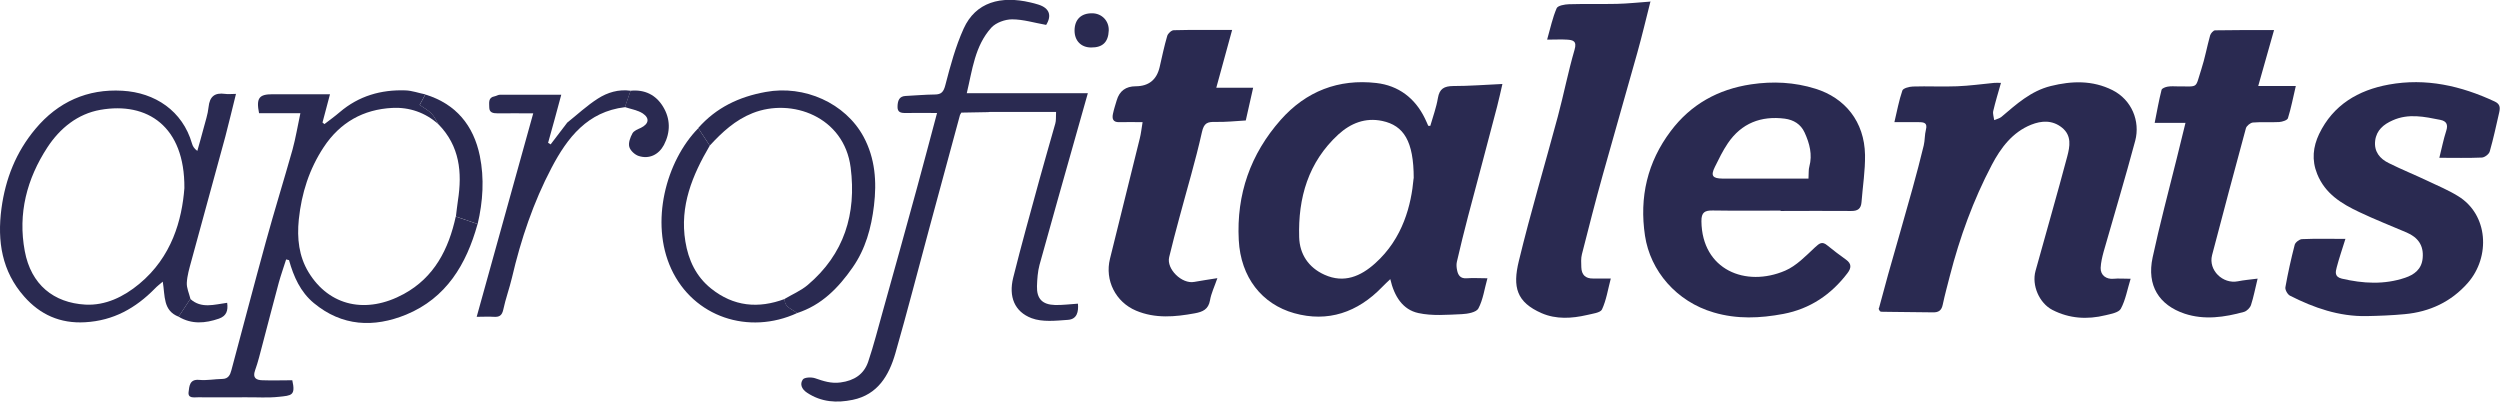
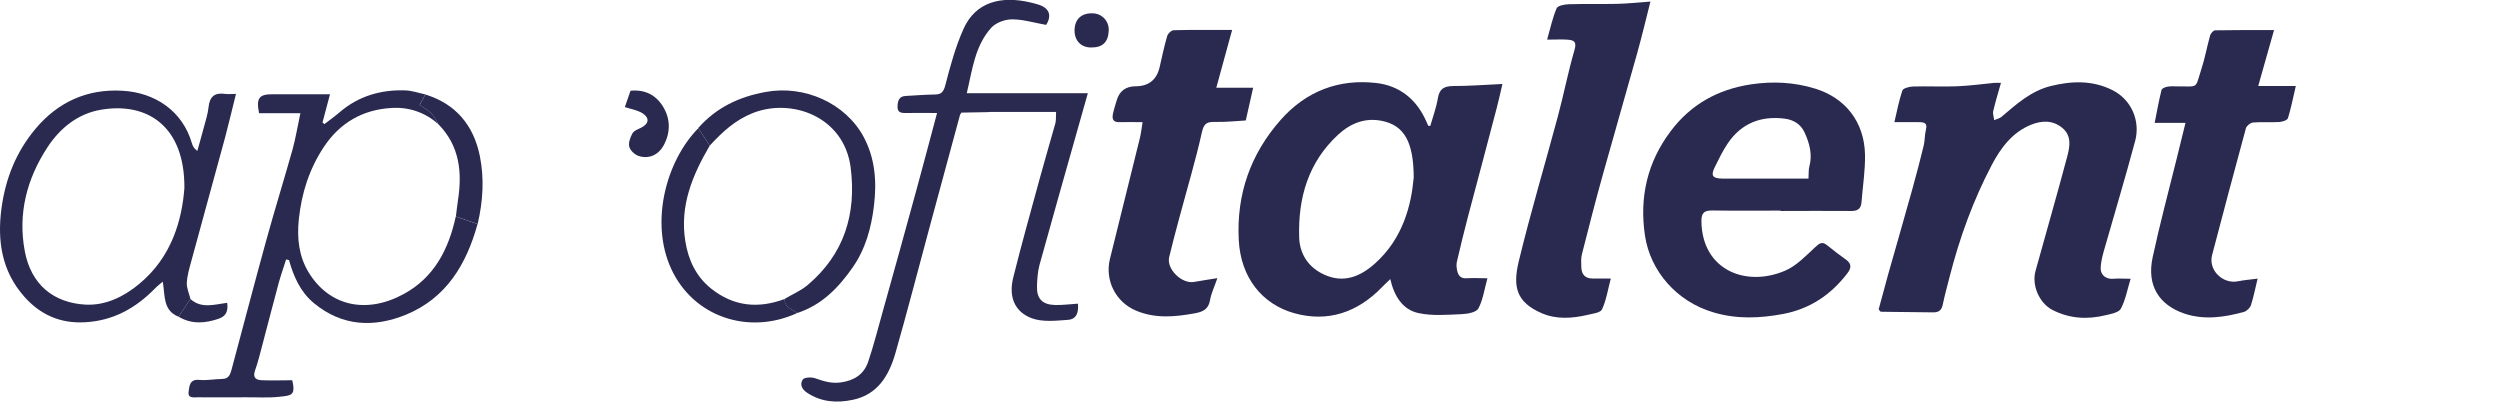
<svg xmlns="http://www.w3.org/2000/svg" id="Layer_2" data-name="Layer 2" viewBox="0 0 206.9 33.24">
  <defs>
    <style>      .cls-1 {        fill: #2a2a51;        stroke-width: 0px;      }    </style>
  </defs>
  <g id="Capa_2" data-name="Capa 2">
    <g>
      <path class="cls-1" d="M118.37,10.42c.22-.77.5-1.52.63-2.3.13-.79.53-.99,1.27-1,1.31,0,2.61-.1,4.07-.17-.14.58-.27,1.23-.44,1.87-.79,3.03-1.6,6.05-2.4,9.07-.33,1.26-.64,2.52-.93,3.78-.05.22-.03.47.02.7.08.41.28.7.79.66.54-.04,1.08,0,1.72,0-.25.89-.36,1.77-.75,2.5-.17.32-.9.45-1.38.47-1.19.05-2.43.16-3.58-.09-1.3-.28-2-1.38-2.33-2.81-.27.26-.48.45-.68.66-2.02,2.09-4.48,2.94-7.27,2.16-2.67-.75-4.43-2.96-4.59-6.05-.2-3.79.97-7.12,3.47-9.95,2.1-2.37,4.79-3.41,7.92-3.05,1.82.21,3.2,1.24,4.02,2.94.1.2.18.4.27.6.06,0,.12,0,.18.01ZM117,14.76c0-3.09-.83-4.37-2.6-4.75-1.41-.3-2.62.19-3.64,1.12-2.49,2.29-3.34,5.25-3.24,8.51.04,1.38.76,2.5,2.1,3.1,1.62.73,3,.12,4.18-.94,2.33-2.08,3-4.88,3.19-7.04Z" />
      <path class="cls-1" d="M155.5,25.52c.25-.93.5-1.87.76-2.8.67-2.37,1.36-4.74,2.02-7.12.33-1.18.64-2.38.93-3.57.1-.42.07-.88.18-1.3.14-.55-.14-.62-.57-.62-.62,0-1.24,0-2.04,0,.22-.94.38-1.8.66-2.62.07-.19.57-.32.87-.33,1.22-.04,2.44.03,3.66-.02,1.02-.04,2.04-.18,3.06-.28.17-.02.35,0,.57,0-.23.81-.46,1.56-.64,2.33-.05.23.05.5.08.75.2-.09.43-.13.59-.26,1.24-1.05,2.44-2.15,4.09-2.56,1.74-.43,3.45-.49,5.11.34,1.59.8,2.31,2.57,1.88,4.19-.82,3.07-1.74,6.11-2.61,9.17-.12.44-.23.9-.25,1.35-.02.61.47.96,1.07.9.4-.04.82,0,1.41,0-.28.91-.42,1.76-.81,2.48-.17.32-.82.43-1.27.54-1.51.37-2.99.28-4.39-.44-1.09-.56-1.73-2.04-1.4-3.23.87-3.16,1.79-6.32,2.63-9.49.21-.8.38-1.7-.43-2.36-.8-.65-1.71-.59-2.56-.25-1.55.62-2.52,1.92-3.26,3.33-1.53,2.91-2.65,5.99-3.47,9.18-.2.79-.42,1.58-.59,2.39-.1.48-.35.64-.81.63-1.19-.02-2.39-.03-3.58-.04-.23,0-.45,0-.68-.01-.05,0-.1-.02-.14-.06-.03-.06-.07-.13-.1-.19Z" />
      <path class="cls-1" d="M147.37,17.43c-1.87,0-3.74.02-5.61-.01-.67-.01-.96.14-.95.9.05,4.02,3.67,5.48,6.93,4.08.93-.4,1.71-1.22,2.47-1.93.37-.34.59-.52,1.02-.16.5.41,1.02.8,1.55,1.18.47.34.44.69.12,1.11-1.35,1.78-3.1,2.96-5.31,3.38-1.92.36-3.83.45-5.76-.12-3.09-.9-5.25-3.44-5.69-6.35-.48-3.2.2-6.1,2.13-8.66,1.66-2.21,3.91-3.46,6.65-3.87,1.81-.27,3.59-.18,5.32.36,2.46.76,4.06,2.73,4.11,5.48.02,1.3-.19,2.6-.29,3.9-.04.55-.31.75-.86.74-1.95-.02-3.89,0-5.84,0,0,0,0,0,0-.01ZM149.67,14.78c.03-.49,0-.75.07-.99.27-1,.02-1.92-.39-2.82-.32-.7-.91-1.05-1.64-1.15-1.96-.25-3.58.37-4.71,2.03-.42.62-.75,1.3-1.08,1.97-.36.73-.19.95.64.96,2.35,0,4.69,0,7.11,0Z" />
-       <path class="cls-1" d="M194.11,19.76c-.26.84-.52,1.59-.72,2.35-.1.38-.21.8.42.95,1.76.41,3.51.51,5.23-.07.75-.25,1.38-.7,1.46-1.63.1-1.06-.4-1.72-1.33-2.12-1.31-.56-2.64-1.08-3.92-1.69-1.46-.69-2.82-1.51-3.48-3.15-.47-1.17-.34-2.25.16-3.31,1.16-2.41,3.24-3.63,5.77-4.09,3.07-.56,5.97.1,8.76,1.4.45.21.46.5.38.88-.25,1.09-.48,2.18-.79,3.26-.06.22-.42.49-.65.5-1.14.05-2.28.02-3.52.02.2-.79.34-1.52.57-2.23.17-.52.02-.81-.49-.91-1.31-.26-2.63-.55-3.94.04-.75.33-1.34.81-1.45,1.68-.11.91.39,1.5,1.13,1.86,1.06.53,2.16.97,3.23,1.48.84.4,1.71.76,2.5,1.25,2.51,1.53,2.69,5.03.81,7.18-1.38,1.57-3.16,2.4-5.23,2.59-1.05.1-2.11.14-3.16.16-2.27.04-4.34-.68-6.33-1.69-.2-.1-.42-.49-.38-.7.21-1.18.47-2.35.77-3.51.05-.2.39-.46.6-.47,1.16-.05,2.33-.02,3.58-.02Z" />
      <path class="cls-1" d="M136.6.09c-.38,1.5-.71,2.9-1.1,4.29-.94,3.36-1.91,6.71-2.85,10.08-.61,2.18-1.17,4.38-1.73,6.58-.09.34-.06.72-.05,1.08.02.62.34.94.97.93.41,0,.83,0,1.47,0-.24.91-.37,1.79-.73,2.56-.13.28-.8.35-1.24.46-1.26.29-2.55.37-3.75-.15-2.08-.91-2.42-2.15-1.89-4.32.97-4.01,2.16-7.98,3.23-11.97.49-1.83.85-3.69,1.38-5.51.22-.74-.14-.81-.64-.84-.46-.03-.93,0-1.63,0,.27-.95.45-1.81.79-2.6.1-.22.67-.32,1.02-.33,1.32-.04,2.65,0,3.97-.03.9-.02,1.79-.12,2.79-.19Z" />
      <path class="cls-1" d="M186.84,23.06c-.2.81-.33,1.52-.55,2.19-.08.23-.34.49-.57.56-1.62.45-3.29.69-4.92.15-2.11-.71-3.15-2.32-2.65-4.65.59-2.75,1.32-5.47,2-8.21.23-.93.46-1.86.72-2.93h-2.55c.2-1,.35-1.87.57-2.73.03-.13.32-.24.51-.27.28-.05.57-.02.85-.02,1.76,0,1.4.2,1.93-1.41.3-.92.47-1.88.73-2.81.05-.17.27-.42.41-.42,1.55-.03,3.1-.02,4.88-.02-.45,1.59-.87,3.06-1.31,4.63h3.11c-.23.98-.39,1.83-.65,2.66-.05.17-.46.3-.72.32-.72.04-1.46-.02-2.18.04-.21.02-.53.28-.58.48-.95,3.49-1.88,6.99-2.8,10.5-.32,1.24.89,2.41,2.14,2.16.49-.1,1-.14,1.62-.22Z" />
      <path class="cls-1" d="M94.56,10.11c-.69,0-1.31-.02-1.92,0-.54.02-.62-.29-.53-.7.08-.38.2-.74.31-1.11q.34-1.16,1.58-1.16,1.6-.01,1.97-1.58c.2-.87.38-1.74.63-2.59.06-.2.35-.47.54-.47,1.55-.04,3.1-.02,4.83-.02-.45,1.62-.87,3.16-1.31,4.78h3.05c-.21.95-.4,1.77-.61,2.71-.84.05-1.68.14-2.52.12-.64-.01-.94.07-1.11.85-.53,2.38-1.24,4.73-1.87,7.09-.29,1.08-.58,2.16-.84,3.25-.24.99,1.06,2.25,2.08,2.05.57-.11,1.14-.18,1.91-.31-.24.7-.51,1.25-.61,1.83-.13.76-.61.96-1.26,1.08-1.64.3-3.27.45-4.86-.22-1.69-.71-2.6-2.51-2.16-4.29.82-3.32,1.65-6.65,2.47-9.97.1-.39.14-.8.23-1.34Z" />
      <path class="cls-1" d="M81.76,9.28c-.73.01-1.47.03-2.2.04-.04.06-.08.13-.11.19-.85,3.15-1.71,6.3-2.56,9.45-.93,3.43-1.81,6.87-2.79,10.28-.53,1.84-1.46,3.42-3.53,3.85-1.31.27-2.59.2-3.78-.59-.47-.31-.6-.73-.35-1.09.13-.19.71-.21,1.01-.11.7.24,1.34.46,2.12.35,1.13-.15,1.93-.68,2.28-1.71.46-1.36.81-2.76,1.2-4.14.95-3.41,1.91-6.83,2.84-10.25.56-2.04,1.09-4.08,1.66-6.2-.93,0-1.75-.01-2.58,0-.42.01-.72-.05-.69-.57.02-.46.14-.82.68-.84.8-.04,1.59-.11,2.39-.12.56,0,.74-.21.89-.79.41-1.58.84-3.18,1.51-4.66,1-2.21,3.09-2.74,5.52-2.17.22.05.45.11.67.18.92.29,1.12.91.64,1.68-.97-.17-1.9-.46-2.82-.46-.58,0-1.33.27-1.71.68-1.38,1.52-1.58,3.52-2.04,5.43h10.02c-.32,1.14-.65,2.28-.97,3.43-1.01,3.59-2.04,7.18-3.03,10.78-.15.56-.19,1.17-.21,1.76-.03,1.04.44,1.53,1.49,1.56.61.02,1.23-.07,1.9-.11.06.66-.07,1.29-.83,1.34-1,.07-2.11.2-3.01-.14-1.42-.54-1.9-1.79-1.52-3.34.68-2.73,1.44-5.44,2.18-8.15.42-1.55.88-3.08,1.31-4.63.07-.24.04-.51.06-.95-1.02,0-1.99,0-2.96,0-.37,0-.74,0-1.12,0-.46,0-.91,0-1.37,0-.06,0-.13.01-.19.02Z" />
      <path class="cls-1" d="M39.52,18.55c-.92,3.33-2.59,6.12-5.91,7.49-2.67,1.09-5.3.98-7.64-.96-1.11-.92-1.67-2.19-2.05-3.55l-.24-.06c-.2.64-.43,1.28-.61,1.93-.46,1.7-.9,3.42-1.35,5.12-.19.71-.36,1.44-.61,2.13-.23.64.11.81.61.82.83.03,1.65,0,2.47,0,.29,1.28-.07,1.26-1.11,1.37-.9.1-1.81.03-2.72.04-1.32,0-2.65.01-3.97,0-.34,0-.86.11-.78-.45.06-.44.06-1.07.88-.99.63.06,1.28-.07,1.92-.08.49-.01.64-.34.74-.72.95-3.54,1.88-7.09,2.85-10.62.7-2.55,1.49-5.09,2.21-7.64.26-.95.42-1.93.65-3.01h-3.42c-.25-1.25,0-1.57,1.1-1.57,1.54,0,3.08,0,4.77,0-.19.73-.41,1.54-.62,2.34.05.04.11.08.16.13.43-.33.86-.64,1.27-.99,1.57-1.34,3.41-1.87,5.44-1.8.55.02,1.09.22,1.64.33-.14.26-.28.52-.47.87.33.23.69.42.97.7.25.25.4.6.59.91-1.08-.98-2.42-1.43-3.81-1.36-2.4.12-4.33,1.19-5.69,3.25-1.2,1.82-1.83,3.8-2.06,5.98-.16,1.58.01,3.05.8,4.36,1.72,2.84,4.81,3.49,7.89,1.81,2.53-1.38,3.71-3.71,4.3-6.41.6.21,1.2.42,1.8.62Z" />
      <path class="cls-1" d="M14.78,26.21c-1.3-.51-1.11-1.71-1.31-2.9-.26.22-.47.38-.65.57-1.59,1.62-3.43,2.66-5.78,2.79-2.07.12-3.73-.64-5.04-2.13C.16,22.46-.24,19.97.12,17.26c.33-2.47,1.21-4.68,2.81-6.59,1.87-2.24,4.31-3.33,7.2-3.16,2.69.15,4.98,1.66,5.76,4.37.06.21.16.4.44.61.17-.61.35-1.22.51-1.84.15-.59.36-1.18.42-1.78.09-.89.51-1.22,1.37-1.1.25.04.51,0,.9,0-.31,1.24-.58,2.39-.88,3.53-.93,3.44-1.89,6.88-2.82,10.32-.16.59-.34,1.19-.37,1.79-.02.43.19.88.3,1.32-.32.49-.64.98-.97,1.47ZM15.26,15.57c.04-5.13-3.08-7.16-6.95-6.48-1.88.33-3.35,1.52-4.39,3.11-1.7,2.61-2.45,5.47-1.87,8.58.52,2.79,2.4,4.28,5.01,4.43,1.66.09,3.17-.64,4.46-1.71,2.71-2.24,3.54-5.31,3.74-7.93Z" />
-       <path class="cls-1" d="M46.93,10.16c.84-.67,1.64-1.42,2.55-2,.79-.51,1.72-.79,2.71-.65-.16.45-.31.91-.47,1.36-3.1.37-4.76,2.52-6.07,5.01-1.51,2.87-2.54,5.93-3.28,9.1-.21.89-.53,1.75-.72,2.65-.11.5-.34.62-.8.59-.41-.03-.82,0-1.4,0,1.57-5.65,3.11-11.17,4.68-16.84-1.13,0-2.03-.01-2.94,0-.38,0-.7-.05-.7-.5,0-.37-.11-.81.45-.91.15-.03.29-.13.44-.13,1.65,0,3.29,0,5.07,0-.16.61-.35,1.31-.54,2-.18.66-.37,1.32-.55,1.98.07.04.14.08.21.13.45-.59.9-1.18,1.35-1.77Z" />
      <path class="cls-1" d="M57.78,10.6c1.49-1.69,3.37-2.59,5.59-2.99,3.2-.59,6.59.92,8.1,3.71.96,1.79,1.1,3.71.86,5.7-.22,1.84-.7,3.59-1.77,5.12-1.17,1.68-2.57,3.12-4.6,3.77-.4-.34-1.05-.46-1.03-1.17.64-.38,1.35-.68,1.91-1.15,3.03-2.56,4.05-5.89,3.56-9.73-.54-4.21-4.88-5.78-8.11-4.5-1.44.57-2.53,1.58-3.55,2.69-.32-.48-.63-.96-.95-1.44Z" />
      <path class="cls-1" d="M64.94,24.74c-.02.71.63.83,1.03,1.17-4.01,1.84-8.58.33-10.42-3.66-1.77-3.84-.44-8.91,2.24-11.64.32.48.63.96.95,1.44-1.44,2.45-2.5,5-2.02,7.93.25,1.54.88,2.9,2.13,3.9,1.86,1.49,3.91,1.68,6.1.86Z" />
      <path class="cls-1" d="M36.29,10.3c-.19-.31-.34-.66-.59-.91-.28-.28-.64-.47-.97-.7.19-.34.33-.6.47-.87,2.54.78,3.99,2.56,4.51,5.08.38,1.87.26,3.77-.18,5.64-.6-.21-1.2-.42-1.8-.62.06-.45.1-.9.17-1.34.36-2.32.14-4.49-1.6-6.28Z" />
      <path class="cls-1" d="M51.71,8.87c.16-.45.31-.91.47-1.36,1.17-.12,2.1.34,2.69,1.31.62,1.01.63,2.11.08,3.17-.43.81-1.22,1.2-2.09.92-.32-.1-.7-.45-.78-.76-.09-.33.08-.78.26-1.11.12-.22.44-.34.7-.46.65-.32.75-.79.16-1.19-.43-.28-.99-.36-1.49-.53Z" />
      <path class="cls-1" d="M90.3,3.93c-.83,0-1.37-.56-1.37-1.4,0-.91.54-1.44,1.45-1.43.81,0,1.41.63,1.38,1.43-.04.96-.51,1.41-1.46,1.4Z" />
      <path class="cls-1" d="M14.78,26.21c.32-.49.64-.98.97-1.47.92.83,1.98.46,3.05.32.09.65-.06,1.09-.68,1.31-1.13.39-2.25.49-3.34-.16Z" />
      <path class="cls-1" d="M155.74,25.78c.23,0,.45,0,.68.01-.23,0-.45,0-.68-.01Z" />
-       <path class="cls-1" d="M79.45,9.52c.04-.06.08-.13.11-.19-.04.06-.08.13-.11.19Z" />
      <path class="cls-1" d="M81.76,9.28c.06,0,.13-.01.19-.02-.06,0-.13.01-.19.02Z" />
      <path class="cls-1" d="M155.5,25.52c.03.06.07.13.1.19-.03-.06-.07-.13-.1-.19Z" />
    </g>
  </g>
</svg>